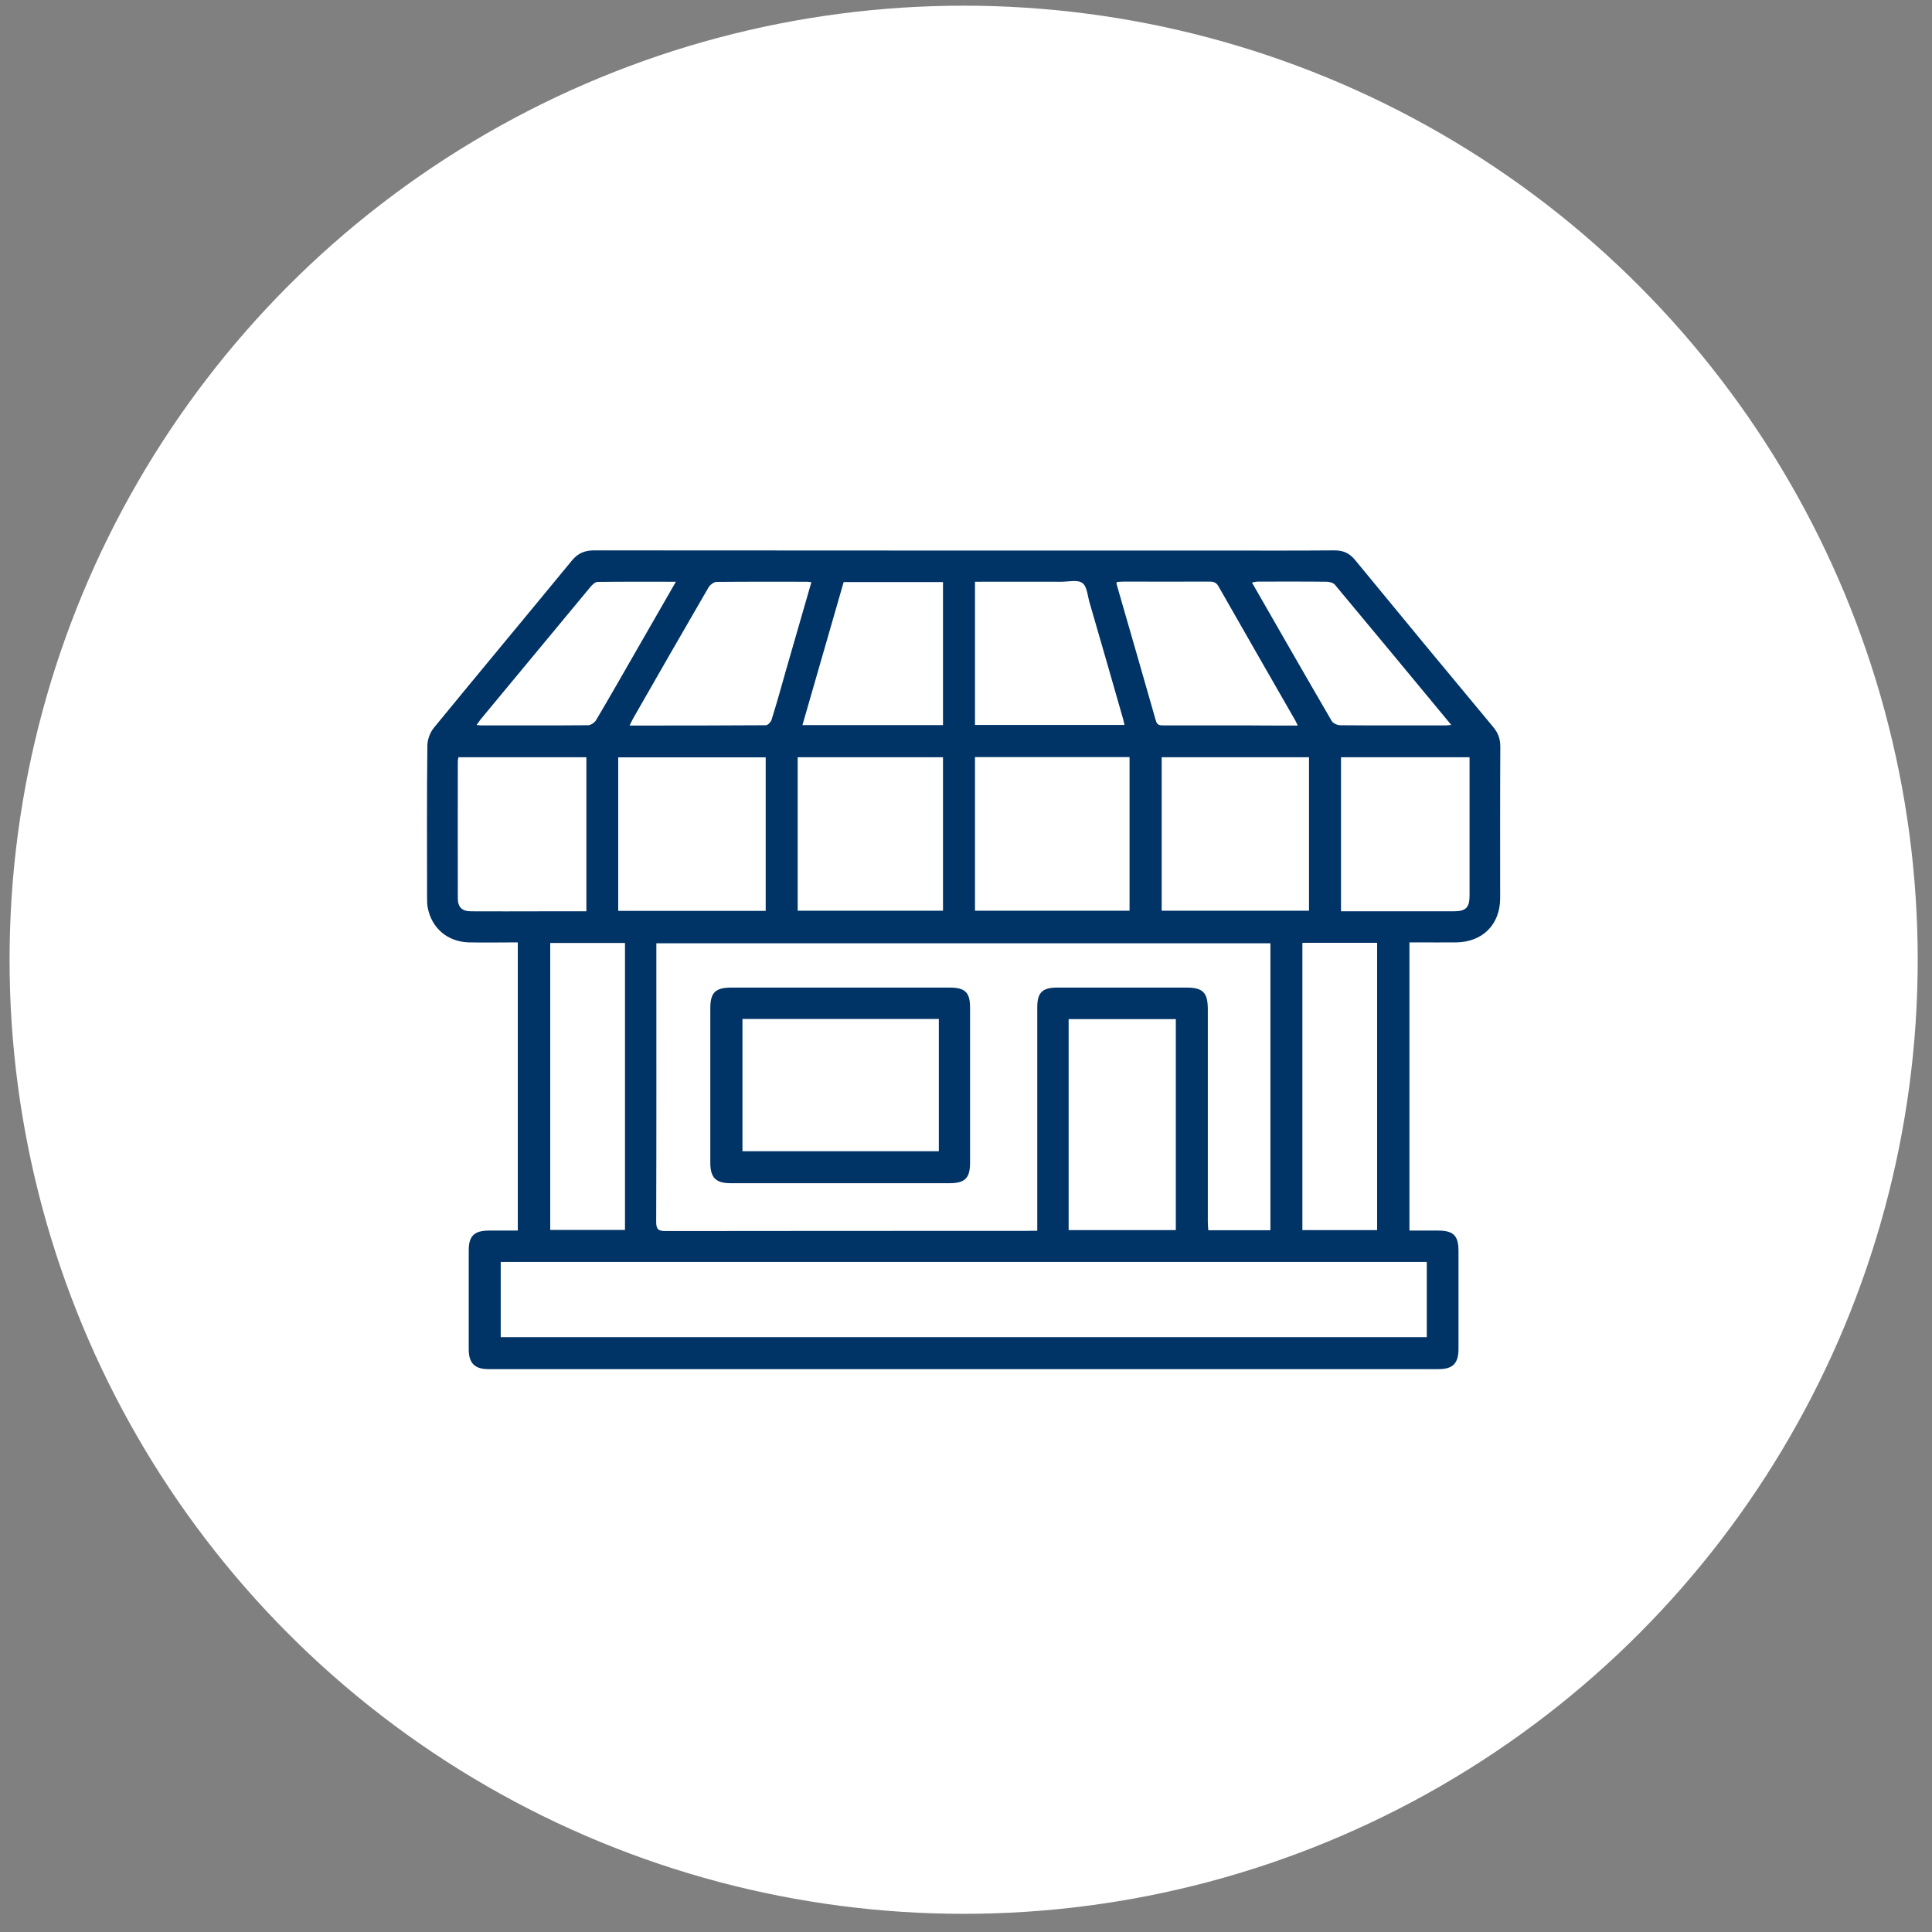
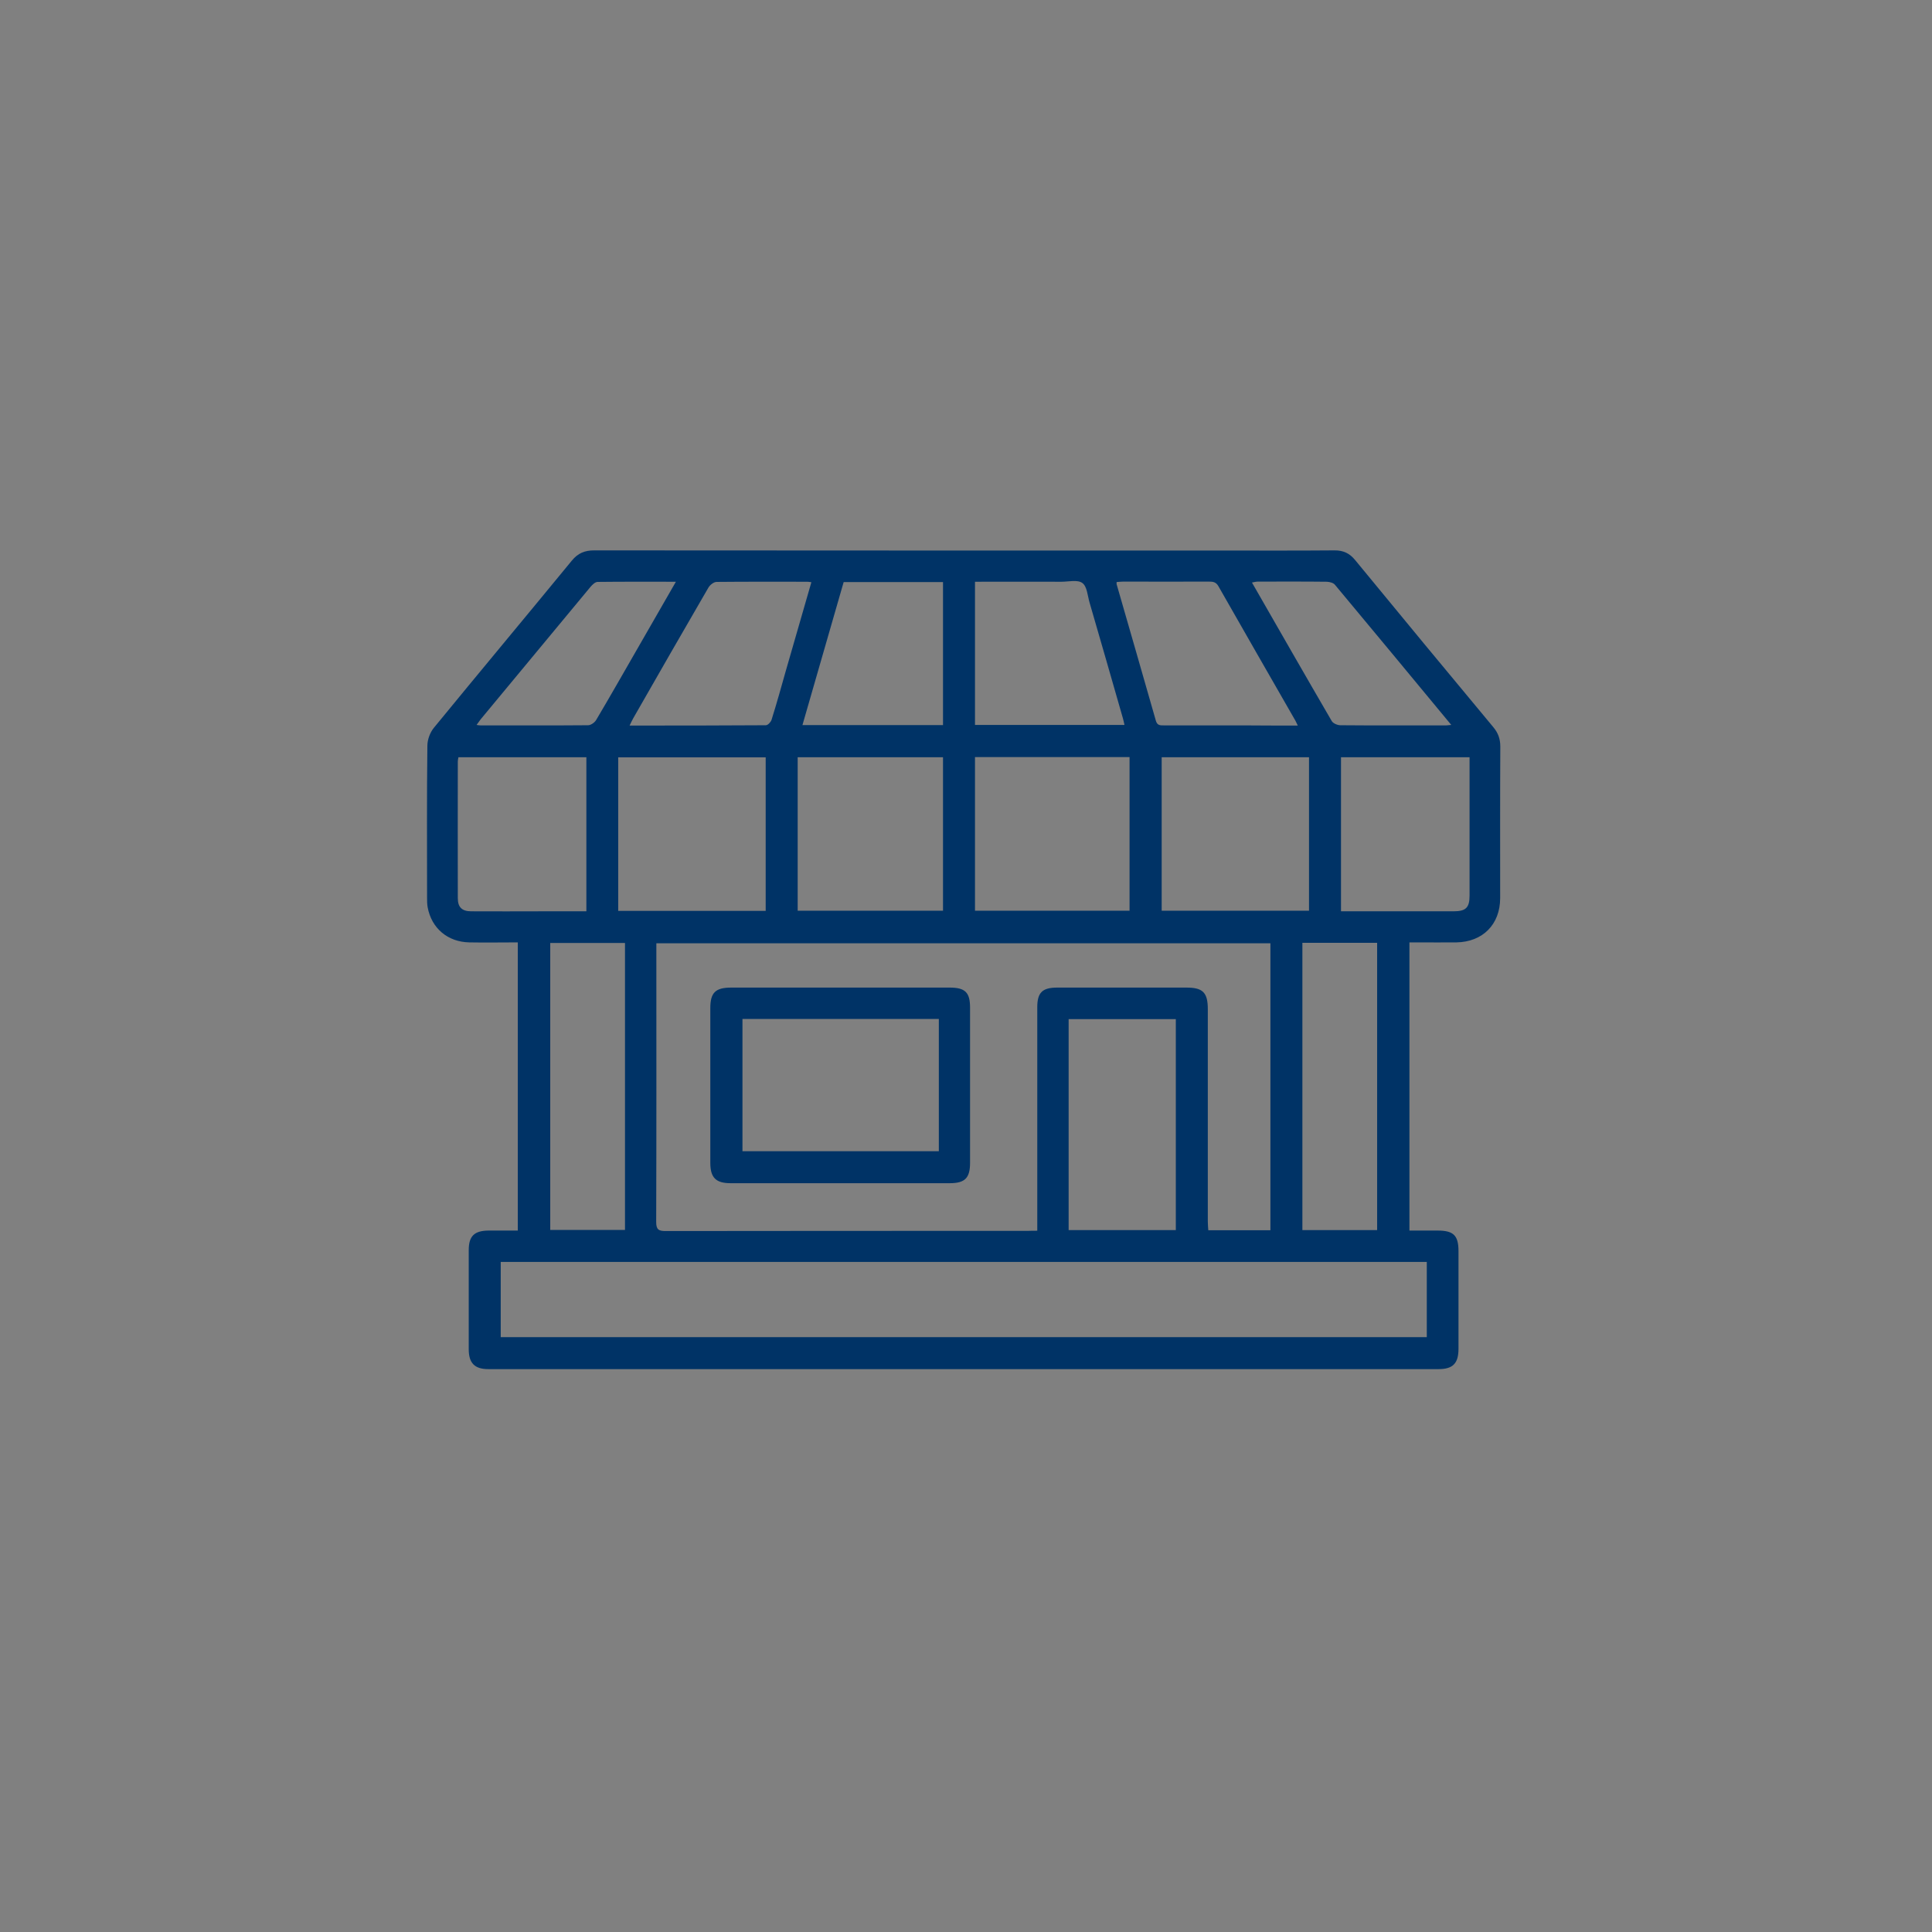
<svg xmlns="http://www.w3.org/2000/svg" width="81" height="81" viewBox="0 0 81 81" fill="none">
  <rect x="0" y="0" width="81" height="81" fill="#808080" stroke="none" />
-   <circle cx="40.401" cy="40.238" r="40" fill="white" />
  <path d="M59.091 39.51C59.091 43.546 59.091 47.543 59.091 51.592C59.491 51.592 59.884 51.592 60.277 51.592C60.941 51.592 61.148 51.799 61.148 52.456C61.148 53.823 61.148 55.184 61.148 56.55C61.148 57.156 60.916 57.401 60.316 57.401C47.034 57.401 33.752 57.401 20.471 57.401C19.903 57.401 19.652 57.15 19.652 56.57C19.652 55.184 19.652 53.797 19.652 52.411C19.652 51.824 19.884 51.599 20.477 51.592C20.883 51.592 21.29 51.592 21.709 51.592C21.709 47.556 21.709 43.552 21.709 39.51C21.019 39.51 20.342 39.523 19.671 39.51C18.768 39.49 18.092 38.917 17.93 38.04C17.905 37.904 17.905 37.763 17.905 37.621C17.905 35.506 17.892 33.385 17.918 31.27C17.918 31.012 18.027 30.715 18.188 30.516C20.11 28.169 22.05 25.848 23.972 23.507C24.23 23.191 24.513 23.075 24.913 23.075C33.727 23.082 42.534 23.082 51.347 23.082C52.882 23.082 54.423 23.088 55.958 23.075C56.325 23.075 56.583 23.198 56.815 23.481C58.736 25.822 60.67 28.156 62.605 30.483C62.811 30.728 62.901 30.98 62.901 31.302C62.889 33.417 62.895 35.538 62.895 37.653C62.895 38.755 62.166 39.49 61.064 39.51C60.529 39.516 59.987 39.51 59.452 39.51C59.342 39.51 59.226 39.51 59.091 39.51ZM43.488 51.599C43.488 51.412 43.488 51.289 43.488 51.16C43.488 48.182 43.488 45.209 43.488 42.231C43.488 41.612 43.701 41.405 44.326 41.405C46.132 41.405 47.937 41.405 49.742 41.405C50.432 41.405 50.638 41.612 50.638 42.314C50.638 45.28 50.638 48.246 50.638 51.212C50.638 51.334 50.651 51.457 50.658 51.579C51.554 51.579 52.405 51.579 53.262 51.579C53.262 47.556 53.262 43.552 53.262 39.548C44.674 39.548 36.119 39.548 27.518 39.548C27.518 39.697 27.518 39.819 27.518 39.948C27.518 43.707 27.524 47.472 27.511 51.231C27.511 51.554 27.614 51.612 27.911 51.612C32.972 51.605 38.033 51.605 43.095 51.605C43.211 51.599 43.327 51.599 43.488 51.599ZM59.819 52.908C46.867 52.908 33.939 52.908 20.993 52.908C20.993 53.971 20.993 55.009 20.993 56.06C33.952 56.06 46.886 56.06 59.819 56.06C59.819 54.996 59.819 53.959 59.819 52.908ZM40.877 31.741C40.877 33.894 40.877 36.041 40.877 38.182C43.056 38.182 45.21 38.182 47.357 38.182C47.357 36.022 47.357 33.888 47.357 31.741C45.19 31.741 43.043 31.741 40.877 31.741ZM32.102 31.753C30.032 31.753 27.976 31.753 25.919 31.753C25.919 33.913 25.919 36.041 25.919 38.188C27.988 38.188 30.039 38.188 32.102 38.188C32.102 36.028 32.102 33.901 32.102 31.753ZM48.704 31.747C48.704 33.907 48.704 36.047 48.704 38.182C50.78 38.182 52.83 38.182 54.881 38.182C54.881 36.022 54.881 33.888 54.881 31.747C52.811 31.747 50.767 31.747 48.704 31.747ZM49.297 51.573C49.297 48.607 49.297 45.667 49.297 42.727C47.788 42.727 46.299 42.727 44.803 42.727C44.803 45.686 44.803 48.62 44.803 51.573C46.312 51.573 47.788 51.573 49.297 51.573ZM39.536 31.747C37.492 31.747 35.474 31.747 33.443 31.747C33.443 33.907 33.443 36.047 33.443 38.182C35.487 38.182 37.511 38.182 39.536 38.182C39.536 36.028 39.536 33.894 39.536 31.747ZM26.203 51.566C26.203 47.543 26.203 43.539 26.203 39.535C25.139 39.535 24.107 39.535 23.069 39.535C23.069 43.559 23.069 47.563 23.069 51.566C24.126 51.566 25.164 51.566 26.203 51.566ZM57.737 51.573C57.737 47.543 57.737 43.539 57.737 39.529C56.673 39.529 55.635 39.529 54.603 39.529C54.603 43.552 54.603 47.556 54.603 51.573C55.648 51.573 56.68 51.573 57.737 51.573ZM24.584 38.207C24.584 36.028 24.584 33.894 24.584 31.747C22.785 31.747 21.012 31.747 19.22 31.747C19.207 31.818 19.194 31.869 19.194 31.921C19.194 33.836 19.188 35.744 19.194 37.659C19.194 38.04 19.375 38.207 19.755 38.207C20.735 38.214 21.709 38.207 22.689 38.207C23.314 38.207 23.933 38.207 24.584 38.207ZM56.222 38.207C56.357 38.207 56.467 38.207 56.583 38.207C58.033 38.207 59.484 38.207 60.935 38.207C61.457 38.207 61.612 38.059 61.612 37.543C61.612 35.719 61.612 33.894 61.612 32.063C61.612 31.96 61.612 31.857 61.612 31.747C59.787 31.747 58.014 31.747 56.222 31.747C56.222 33.907 56.222 36.041 56.222 38.207ZM40.877 24.39C40.877 26.421 40.877 28.414 40.877 30.393C42.979 30.393 45.055 30.393 47.144 30.393C47.118 30.283 47.105 30.2 47.079 30.116C46.615 28.497 46.151 26.879 45.68 25.261C45.596 24.977 45.577 24.584 45.377 24.442C45.177 24.294 44.803 24.39 44.5 24.39C43.301 24.384 42.102 24.39 40.877 24.39ZM33.643 30.399C35.642 30.399 37.582 30.399 39.536 30.399C39.536 28.394 39.536 26.402 39.536 24.403C38.137 24.403 36.77 24.403 35.371 24.403C34.797 26.396 34.223 28.381 33.643 30.399ZM34.017 24.41C33.926 24.397 33.888 24.39 33.843 24.39C32.579 24.39 31.309 24.384 30.045 24.397C29.923 24.397 29.762 24.526 29.697 24.642C28.64 26.46 27.595 28.285 26.551 30.109C26.499 30.2 26.46 30.29 26.396 30.419C28.33 30.419 30.219 30.419 32.108 30.406C32.192 30.406 32.315 30.277 32.347 30.18C32.566 29.484 32.76 28.781 32.959 28.078C33.308 26.873 33.656 25.654 34.017 24.41ZM54.41 30.419C54.358 30.316 54.339 30.264 54.313 30.219C53.237 28.343 52.154 26.46 51.083 24.578C50.986 24.403 50.858 24.384 50.69 24.384C49.491 24.39 48.285 24.384 47.086 24.384C46.995 24.384 46.905 24.397 46.815 24.403C46.815 24.455 46.809 24.474 46.815 24.494C47.363 26.402 47.917 28.304 48.459 30.212C48.517 30.419 48.64 30.412 48.794 30.412C49.897 30.412 51.006 30.412 52.108 30.412C52.856 30.419 53.611 30.419 54.41 30.419ZM28.337 24.39C27.195 24.39 26.125 24.384 25.055 24.397C24.952 24.397 24.836 24.513 24.758 24.603C23.224 26.454 21.689 28.304 20.155 30.154C20.097 30.225 20.052 30.303 19.981 30.393C20.064 30.406 20.103 30.412 20.148 30.412C21.651 30.412 23.153 30.419 24.655 30.406C24.771 30.406 24.926 30.296 24.99 30.193C25.571 29.213 26.131 28.227 26.699 27.24C27.234 26.312 27.769 25.383 28.337 24.39ZM60.845 30.393C59.194 28.394 57.582 26.454 55.97 24.519C55.906 24.436 55.751 24.397 55.635 24.39C54.668 24.378 53.701 24.384 52.74 24.384C52.663 24.384 52.592 24.403 52.489 24.423C53.617 26.389 54.72 28.317 55.835 30.232C55.893 30.329 56.074 30.406 56.196 30.406C57.647 30.419 59.091 30.412 60.542 30.412C60.619 30.419 60.696 30.406 60.845 30.393Z" fill="#003366" />
  <path d="M35.241 49.606C33.707 49.606 32.166 49.606 30.631 49.606C30.012 49.606 29.78 49.374 29.78 48.749C29.78 46.589 29.78 44.429 29.78 42.269C29.78 41.618 29.993 41.405 30.657 41.405C33.707 41.405 36.756 41.405 39.812 41.405C40.464 41.405 40.67 41.605 40.67 42.243C40.67 44.416 40.67 46.583 40.67 48.755C40.67 49.394 40.451 49.606 39.819 49.606C38.291 49.606 36.769 49.606 35.241 49.606ZM39.361 42.721C36.595 42.721 33.868 42.721 31.128 42.721C31.128 44.584 31.128 46.421 31.128 48.265C33.881 48.265 36.615 48.265 39.361 48.265C39.361 46.415 39.361 44.584 39.361 42.721Z" fill="#003366" />
</svg>